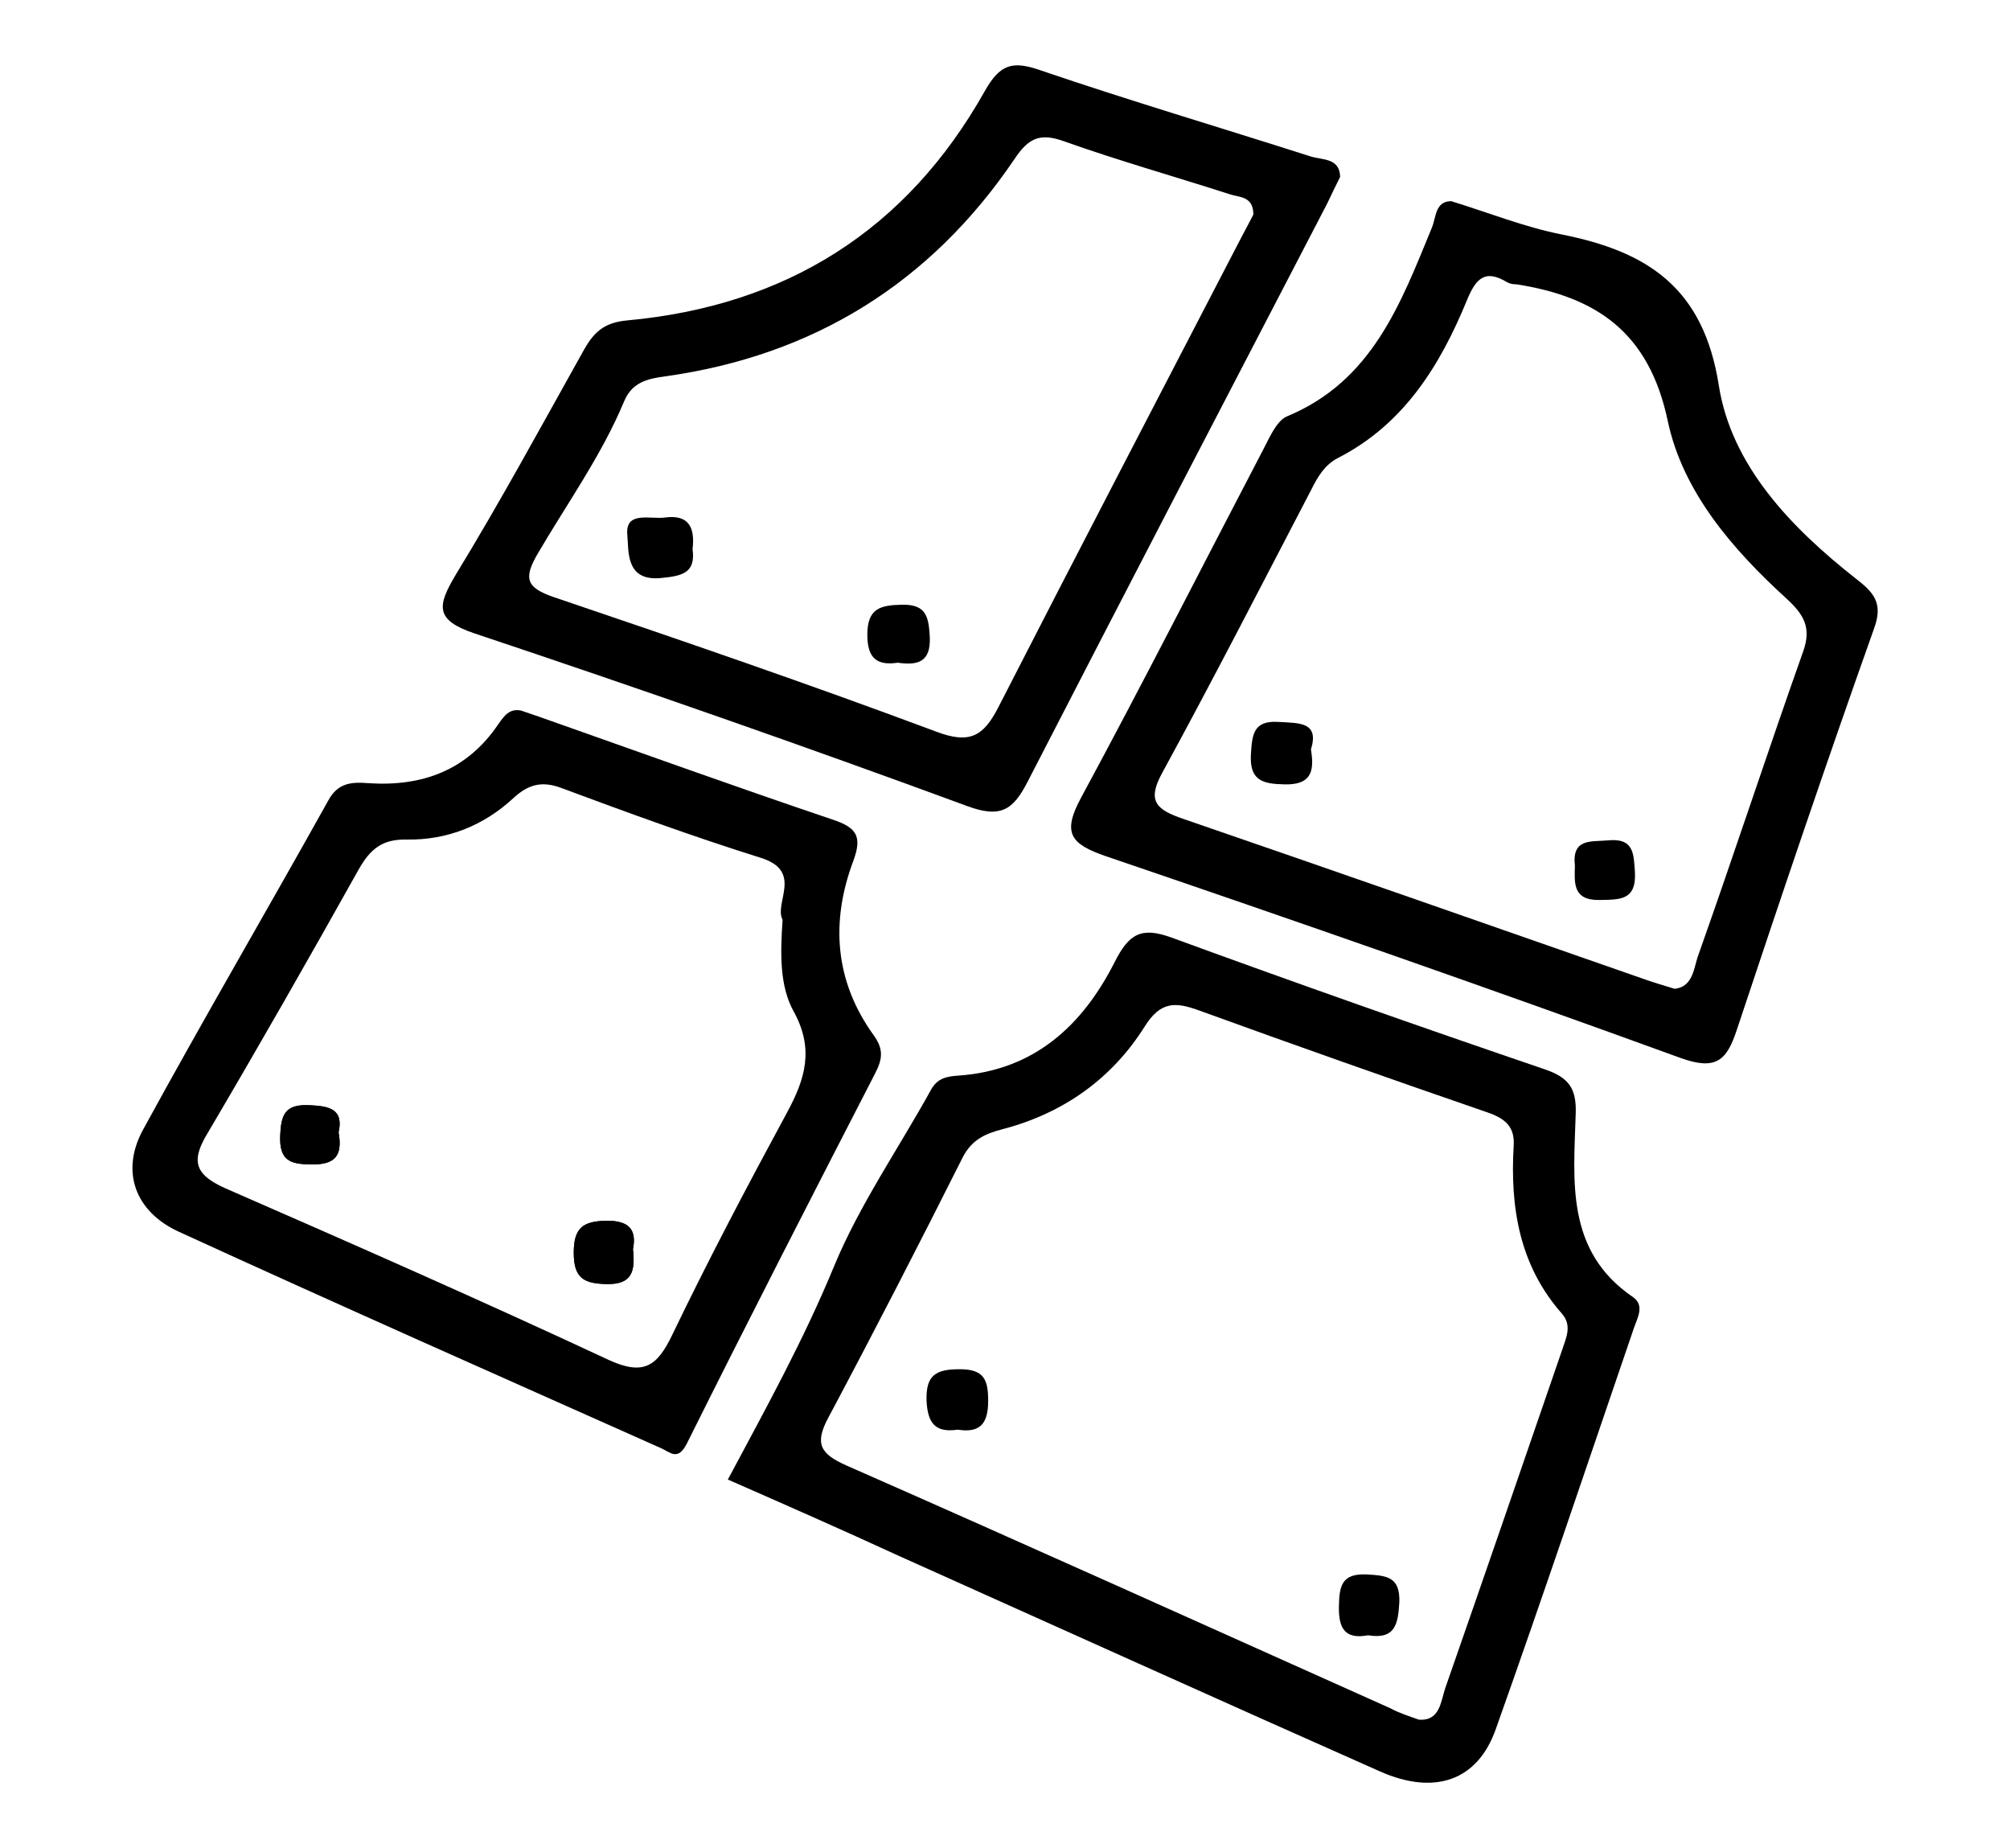
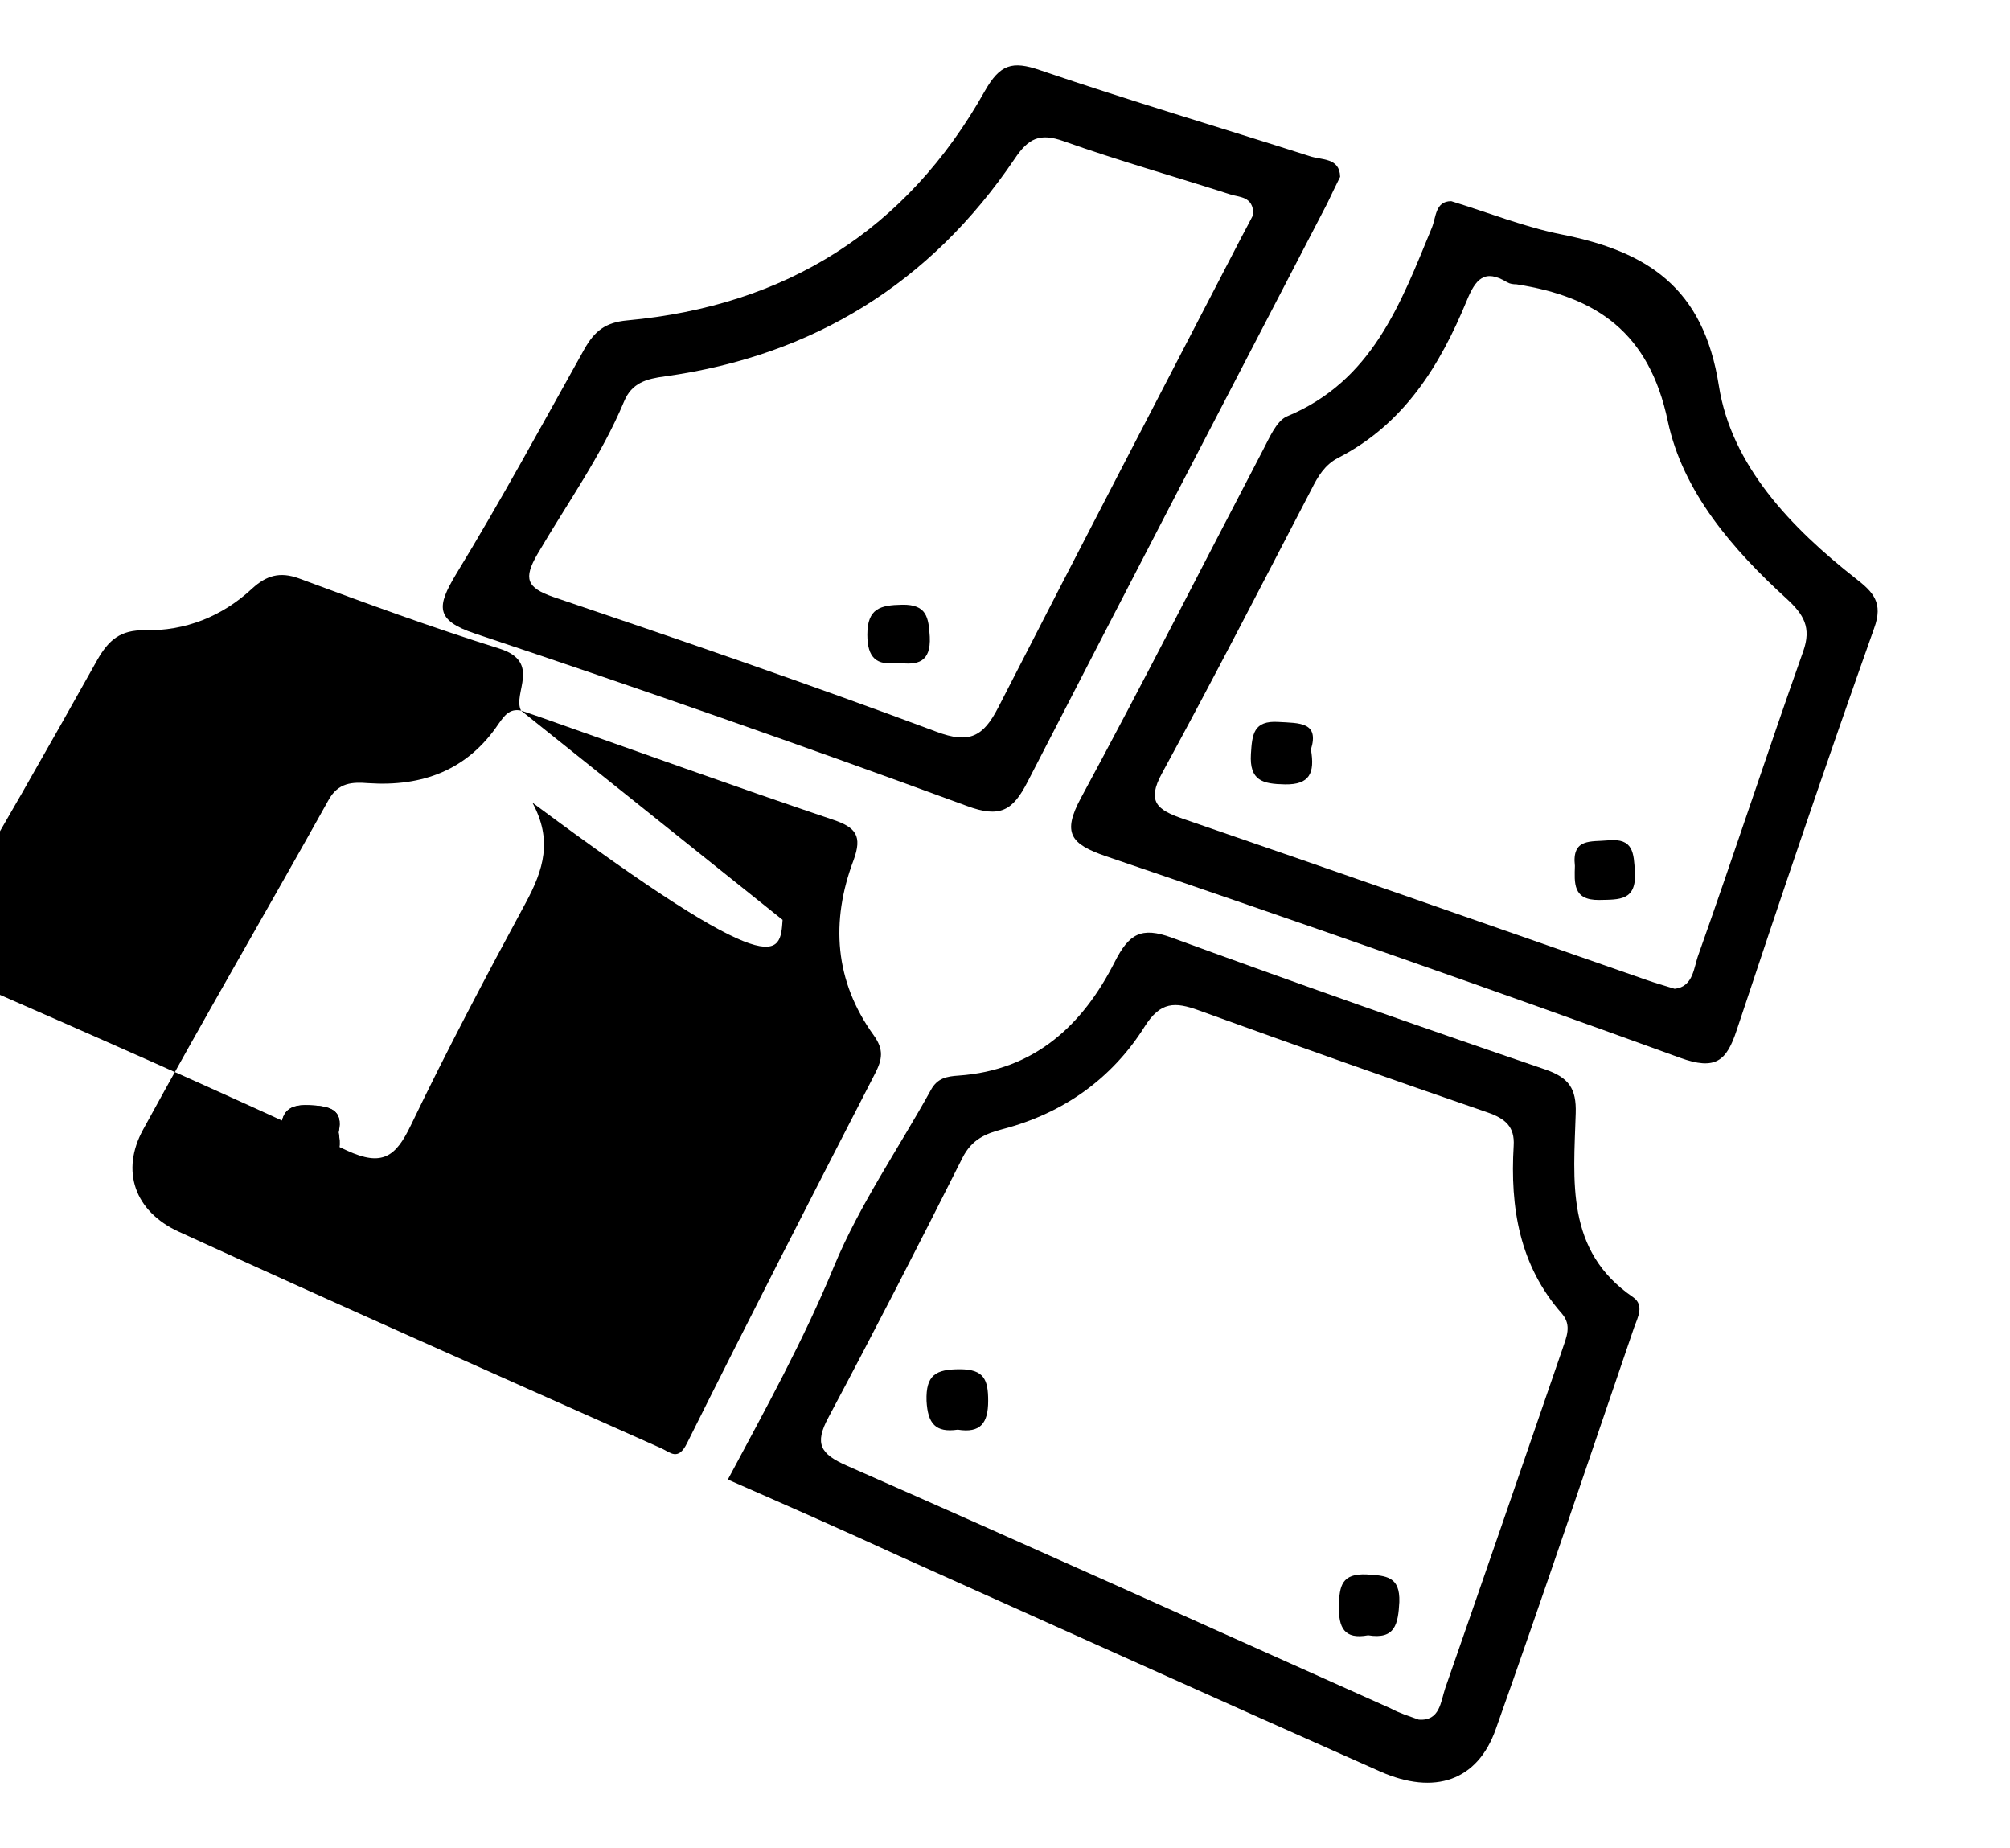
<svg xmlns="http://www.w3.org/2000/svg" version="1.1" id="Layer_1" x="0px" y="0px" viewBox="0 0 49.57 45.56" style="enable-background:new 0 0 49.57 45.56;" xml:space="preserve">
  <style type="text/css">
	.st0{fill:none;stroke:#EC008C;stroke-width:7;stroke-miterlimit:10;}
	.st1{fill:none;stroke:#EC008C;stroke-width:6.923;stroke-miterlimit:10;}
	.st2{fill:none;stroke:#EC008C;stroke-width:6.923;stroke-linecap:round;stroke-linejoin:round;stroke-miterlimit:10;}
	.st3{fill:#EC008C;}
	.st4{fill:none;}
	.st5{fill:none;stroke:#000000;stroke-width:0;stroke-linecap:round;stroke-linejoin:round;}
</style>
  <g id="XYodNs_00000146457180467525241530000010324768162580513209_">
    <g>
      <path d="M17.95,36.48c0.93-1.74,1.87-3.44,2.62-5.26c0.63-1.52,1.59-2.9,2.39-4.35c0.16-0.29,0.39-0.33,0.68-0.35    c1.87-0.13,3.06-1.24,3.85-2.8c0.35-0.69,0.65-0.88,1.41-0.6c3.06,1.12,6.13,2.2,9.21,3.25c0.58,0.2,0.77,0.47,0.75,1.08    c-0.05,1.66-0.26,3.39,1.41,4.53c0.29,0.2,0.12,0.5,0.03,0.75c-1.13,3.3-2.24,6.61-3.41,9.9c-0.45,1.28-1.51,1.64-2.85,1.05    c-3.97-1.76-7.93-3.55-11.9-5.33C20.75,37.71,19.34,37.09,17.95,36.48z M34.99,42.4c0.52,0.04,0.54-0.44,0.65-0.77    c0.97-2.78,1.93-5.57,2.89-8.36c0.1-0.3,0.24-0.59-0.01-0.88c-1.05-1.19-1.28-2.62-1.19-4.14c0.03-0.47-0.21-0.67-0.64-0.82    c-2.38-0.82-4.76-1.66-7.13-2.52c-0.58-0.21-0.94-0.22-1.33,0.4c-0.81,1.29-2.01,2.14-3.5,2.53c-0.42,0.11-0.76,0.25-0.99,0.7    c-1.08,2.15-2.18,4.29-3.31,6.41c-0.35,0.65-0.2,0.9,0.46,1.19c4.48,1.97,8.93,3.98,13.4,5.98C34.51,42.24,34.74,42.31,34.99,42.4    z" />
      <path d="M35.79,4.96c0.94,0.29,1.81,0.64,2.72,0.82c2.11,0.42,3.5,1.3,3.88,3.73c0.31,1.97,1.78,3.5,3.37,4.75    c0.44,0.34,0.69,0.6,0.46,1.23c-1.17,3.29-2.29,6.6-3.39,9.91c-0.25,0.76-0.52,1-1.4,0.68c-4.7-1.71-9.43-3.36-14.16-4.97    c-0.87-0.3-1.08-0.57-0.61-1.44c1.53-2.83,2.99-5.71,4.48-8.56c0.16-0.3,0.33-0.72,0.59-0.84c2.11-0.87,2.81-2.78,3.58-4.65    C35.42,5.36,35.39,4.96,35.79,4.96z M41.3,24.38c0.47-0.05,0.47-0.54,0.59-0.85c0.88-2.48,1.7-4.99,2.58-7.47    c0.21-0.59,0.01-0.91-0.4-1.29c-1.34-1.22-2.57-2.64-2.94-4.39c-0.46-2.18-1.75-3.06-3.73-3.37C37.32,7.01,37.24,7,37.17,6.96    c-0.56-0.34-0.78-0.08-1,0.46c-0.66,1.6-1.55,3.04-3.17,3.87c-0.33,0.17-0.5,0.46-0.66,0.78c-1.22,2.34-2.42,4.68-3.68,6.99    c-0.39,0.71-0.12,0.91,0.52,1.13c3.81,1.31,7.61,2.64,11.42,3.97C40.8,24.23,41.03,24.3,41.3,24.38z" />
      <path d="M33.05,4.36c-0.12,0.24-0.22,0.45-0.32,0.66c-2.47,4.75-4.94,9.5-7.39,14.26c-0.36,0.7-0.67,0.9-1.5,0.59    c-4.02-1.48-8.06-2.89-12.13-4.25c-0.99-0.33-0.93-0.68-0.47-1.45c1.11-1.82,2.13-3.7,3.17-5.56c0.25-0.44,0.51-0.66,1.06-0.71    c3.91-0.36,6.89-2.22,8.82-5.66c0.37-0.65,0.67-0.75,1.36-0.51c2.2,0.75,4.43,1.41,6.65,2.12C32.59,3.95,33.04,3.88,33.05,4.36z     M30.91,5.29c0-0.46-0.35-0.42-0.58-0.5c-1.37-0.44-2.75-0.83-4.1-1.31c-0.59-0.21-0.87-0.07-1.21,0.44    c-2.07,3.06-4.96,4.85-8.62,5.36c-0.46,0.06-0.82,0.16-1.01,0.62c-0.56,1.34-1.41,2.52-2.14,3.77c-0.34,0.59-0.27,0.82,0.4,1.05    c3.16,1.07,6.31,2.15,9.44,3.32c0.82,0.31,1.16,0.12,1.53-0.6c1.98-3.87,3.99-7.72,5.99-11.58C30.72,5.65,30.83,5.45,30.91,5.29z" />
-       <path d="M12.85,17.52c0.15,0.05,0.29,0.1,0.44,0.15c2.41,0.85,4.82,1.72,7.25,2.54c0.57,0.19,0.73,0.4,0.51,1    c-0.57,1.51-0.47,2.98,0.5,4.32c0.25,0.35,0.21,0.59,0.03,0.94c-1.56,3.03-3.12,6.07-4.64,9.12c-0.22,0.44-0.41,0.22-0.63,0.12    c-3.97-1.77-7.95-3.53-11.9-5.34c-1.09-0.5-1.44-1.5-0.88-2.52c1.49-2.73,3.06-5.41,4.57-8.12c0.24-0.44,0.59-0.45,0.98-0.42    c1.34,0.09,2.45-0.32,3.22-1.47C12.43,17.66,12.56,17.46,12.85,17.52z M19.3,22.68c-0.22-0.42,0.52-1.2-0.54-1.53    c-1.66-0.52-3.3-1.12-4.94-1.73c-0.47-0.17-0.8-0.07-1.15,0.25c-0.74,0.69-1.65,1.05-2.65,1.03c-0.6-0.01-0.89,0.24-1.17,0.73    c-1.23,2.2-2.48,4.39-3.76,6.56c-0.41,0.69-0.22,1,0.47,1.31c3.16,1.38,6.32,2.77,9.45,4.23c0.87,0.4,1.2,0.15,1.57-0.62    c0.89-1.85,1.85-3.67,2.83-5.48c0.45-0.83,0.67-1.56,0.17-2.48C19.23,24.33,19.24,23.54,19.3,22.68z" />
+       <path d="M12.85,17.52c0.15,0.05,0.29,0.1,0.44,0.15c2.41,0.85,4.82,1.72,7.25,2.54c0.57,0.19,0.73,0.4,0.51,1    c-0.57,1.51-0.47,2.98,0.5,4.32c0.25,0.35,0.21,0.59,0.03,0.94c-1.56,3.03-3.12,6.07-4.64,9.12c-0.22,0.44-0.41,0.22-0.63,0.12    c-3.97-1.77-7.95-3.53-11.9-5.34c-1.09-0.5-1.44-1.5-0.88-2.52c1.49-2.73,3.06-5.41,4.57-8.12c0.24-0.44,0.59-0.45,0.98-0.42    c1.34,0.09,2.45-0.32,3.22-1.47C12.43,17.66,12.56,17.46,12.85,17.52z c-0.22-0.42,0.52-1.2-0.54-1.53    c-1.66-0.52-3.3-1.12-4.94-1.73c-0.47-0.17-0.8-0.07-1.15,0.25c-0.74,0.69-1.65,1.05-2.65,1.03c-0.6-0.01-0.89,0.24-1.17,0.73    c-1.23,2.2-2.48,4.39-3.76,6.56c-0.41,0.69-0.22,1,0.47,1.31c3.16,1.38,6.32,2.77,9.45,4.23c0.87,0.4,1.2,0.15,1.57-0.62    c0.89-1.85,1.85-3.67,2.83-5.48c0.45-0.83,0.67-1.56,0.17-2.48C19.23,24.33,19.24,23.54,19.3,22.68z" />
      <path d="M15.61,30.8c0.09-0.45-0.07-0.71-0.66-0.7c-0.58,0.01-0.8,0.18-0.8,0.79c0,0.63,0.26,0.76,0.82,0.77    C15.59,31.67,15.67,31.34,15.61,30.8z M8.35,27.92c0.13-0.57-0.23-0.65-0.73-0.67c-0.6-0.02-0.69,0.25-0.71,0.76    c-0.02,0.6,0.24,0.69,0.76,0.7C8.23,28.72,8.46,28.53,8.35,27.92z" />
      <path d="M23.62,35.25c-0.55,0.08-0.74-0.15-0.77-0.71c-0.02-0.64,0.23-0.78,0.82-0.78c0.6,0,0.7,0.26,0.7,0.78    C24.37,35.09,24.18,35.34,23.62,35.25z" />
      <path d="M33.74,40.32c-0.59,0.11-0.73-0.19-0.72-0.72c0.01-0.5,0.07-0.81,0.69-0.78c0.48,0.03,0.82,0.05,0.8,0.68    C34.48,40.04,34.41,40.43,33.74,40.32z" />
      <path d="M32.33,18.48c0.1,0.58-0.03,0.87-0.64,0.86c-0.55-0.01-0.88-0.09-0.84-0.75c0.03-0.48,0.06-0.83,0.68-0.79    C32.05,17.83,32.54,17.8,32.33,18.48z" />
      <path d="M38.84,21.35c-0.08-0.69,0.4-0.59,0.82-0.63c0.63-0.06,0.63,0.32,0.66,0.78c0.04,0.71-0.38,0.68-0.88,0.69    C38.78,22.2,38.83,21.76,38.84,21.35z" />
-       <path d="M17.08,13.54c0.08,0.59-0.26,0.66-0.76,0.71c-0.91,0.1-0.81-0.68-0.85-1.07c-0.05-0.59,0.57-0.37,0.93-0.42    C17,12.68,17.14,13.02,17.08,13.54z" />
      <path d="M22.14,16.34c-0.53,0.08-0.75-0.13-0.75-0.69c0-0.65,0.32-0.73,0.86-0.74c0.61-0.01,0.65,0.32,0.68,0.79    C22.96,16.33,22.63,16.41,22.14,16.34z" />
      <path d="M15.61,30.8c0.06,0.54-0.02,0.87-0.64,0.86c-0.56-0.01-0.82-0.13-0.82-0.77c0-0.61,0.22-0.78,0.8-0.79    C15.54,30.09,15.7,30.34,15.61,30.8z" />
      <path d="M8.35,27.92c0.11,0.61-0.12,0.8-0.68,0.79c-0.52,0-0.78-0.1-0.76-0.7c0.02-0.52,0.11-0.79,0.71-0.76    C8.12,27.27,8.48,27.34,8.35,27.92z" />
    </g>
  </g>
</svg>